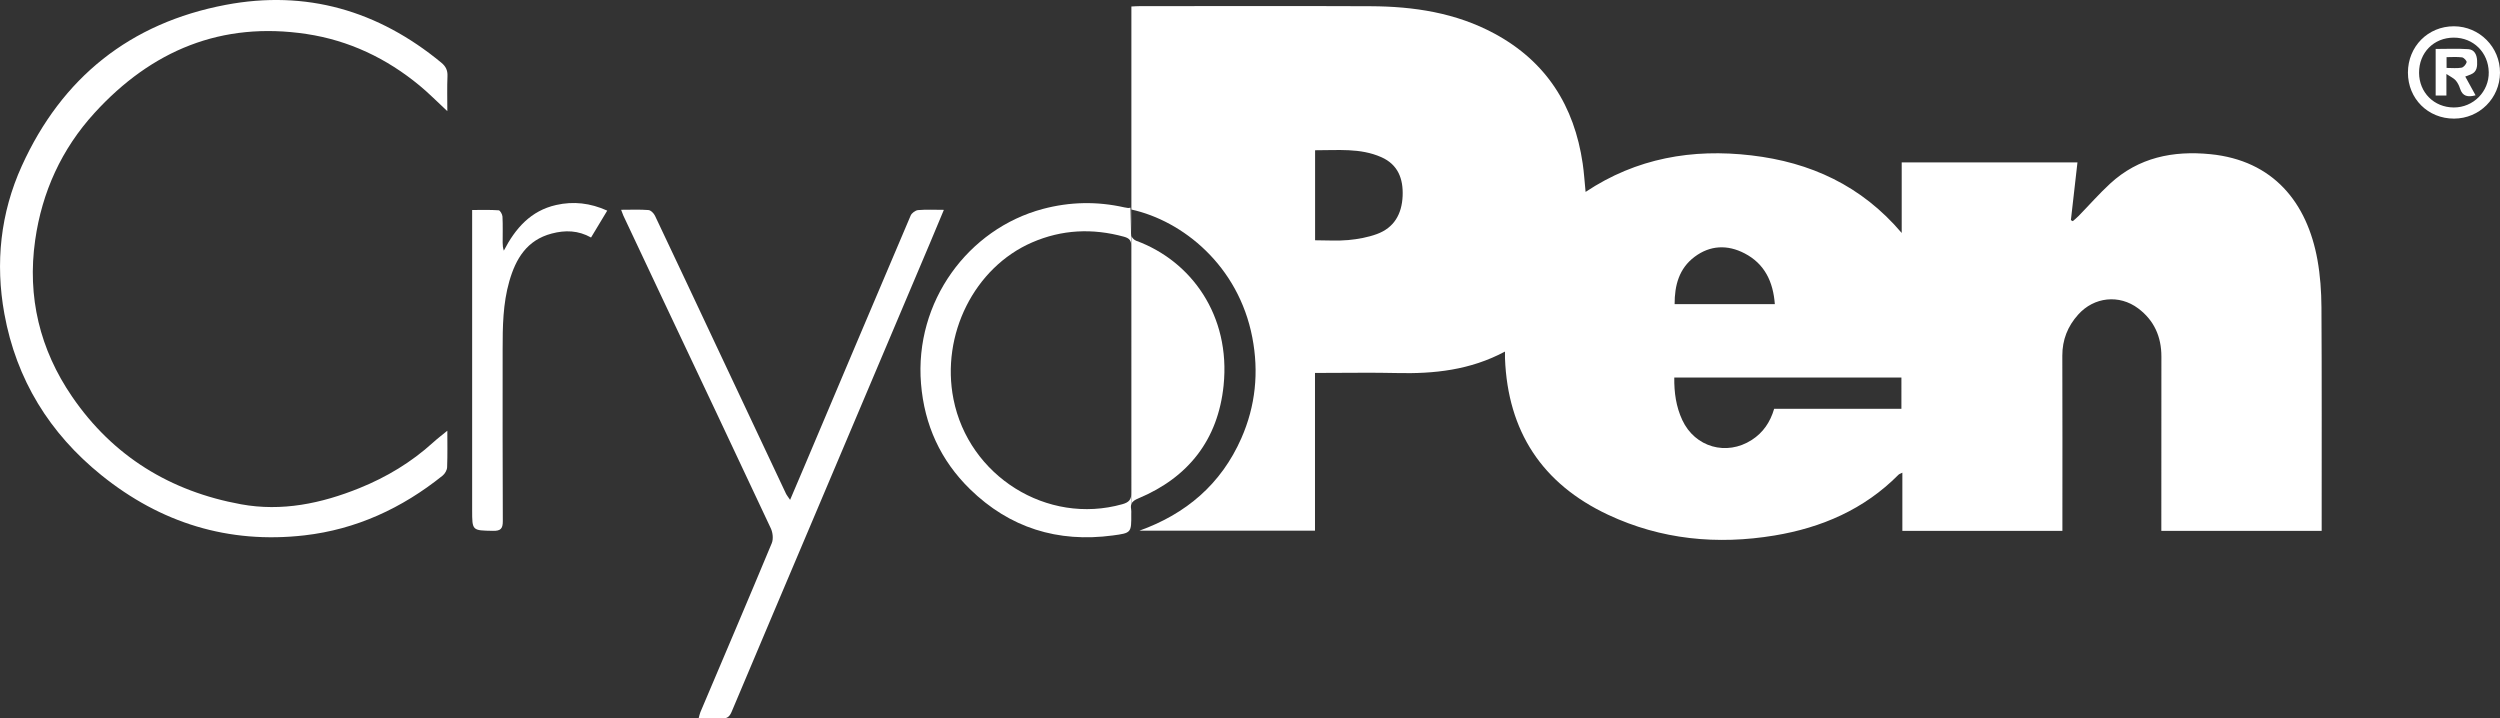
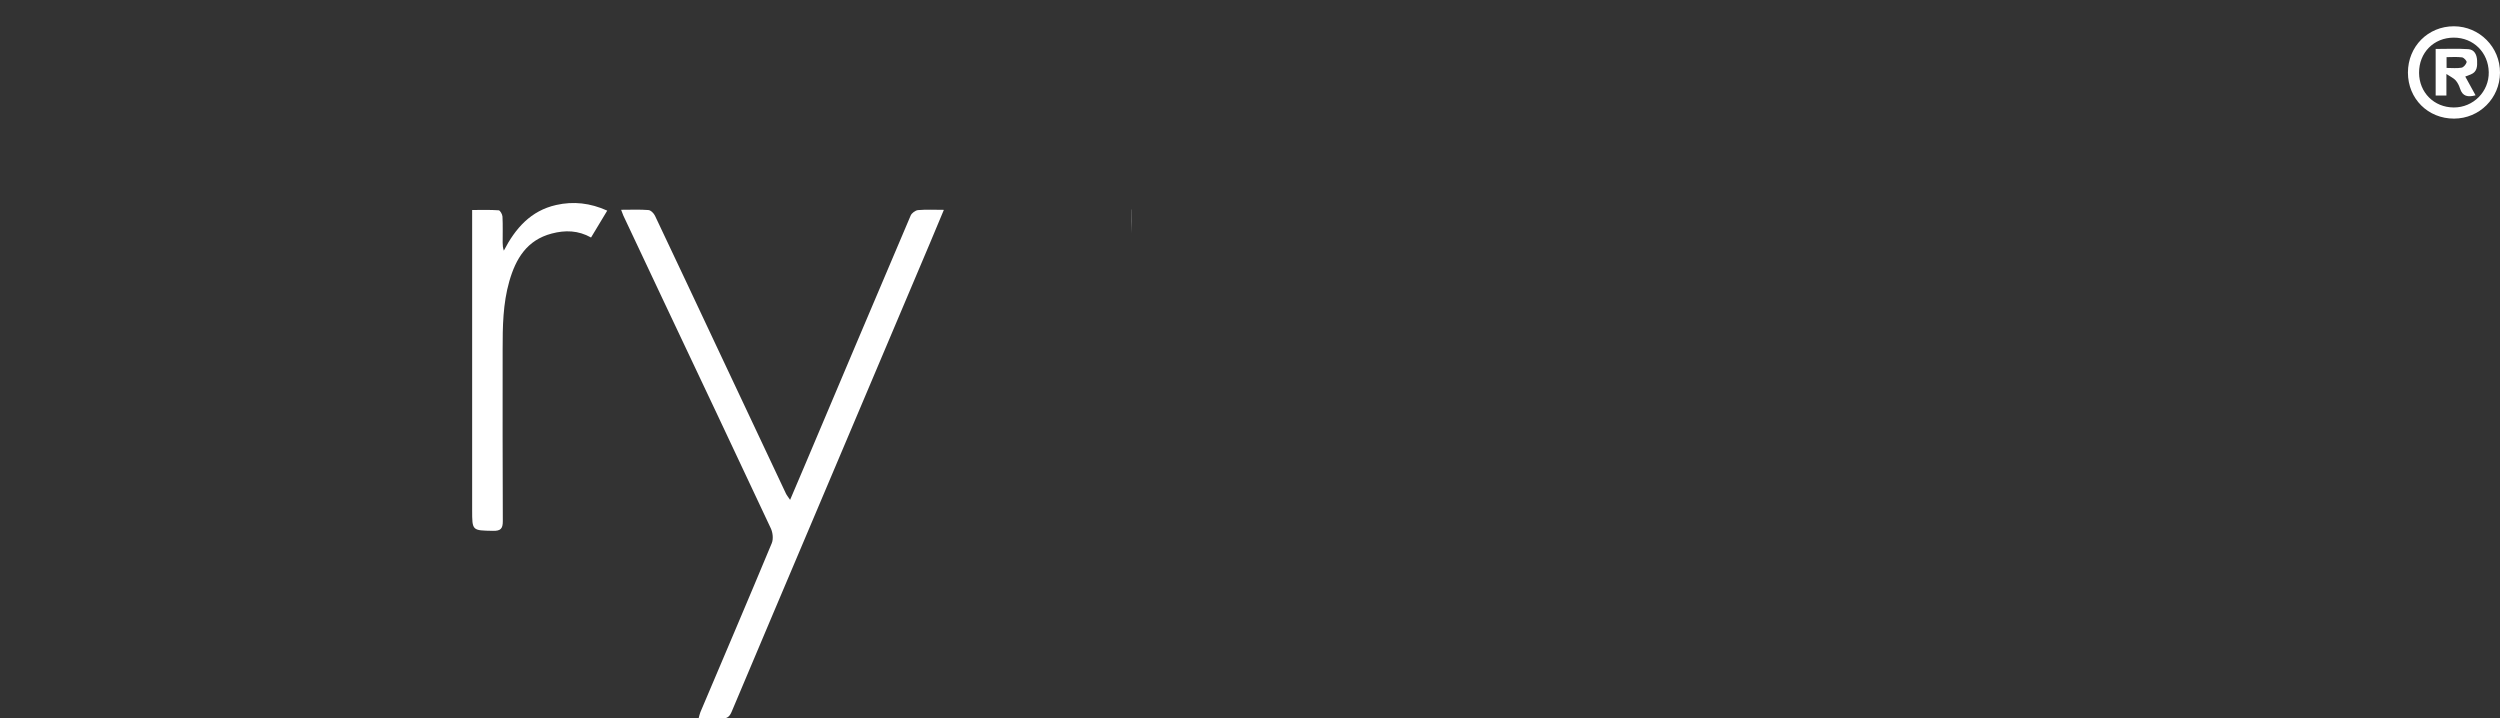
<svg xmlns="http://www.w3.org/2000/svg" version="1.1" id="레이어_1" x="0px" y="0px" viewBox="0 0 1575.08 452.63" style="enable-background:new 0 0 1575.08 452.63;" xml:space="preserve">
  <rect x="0" y="0" width="1575.08" height="452.63" fill="#333333" stroke="none" />
  <style type="text/css">
	.st0{fill:#FFFFFF;}
</style>
  <g>
-     <path class="st0" d="M281.83,271.37c0,7.07,0.17,15.06-0.13,23.03c-0.07,1.81-1.38,4.08-2.83,5.25   c-25.57,20.53-54.44,33.92-87.11,37.65c-47.82,5.46-90.57-7.83-127.86-37.9c-32.66-26.33-53.63-60.27-61.15-101.69   c-5.81-32-2.48-63.51,11-93.2C39.03,48.81,82.02,14.47,142.15,3.07c50.77-9.62,96.07,3.58,135.84,36.37   c2.8,2.31,4.09,4.77,3.93,8.51c-0.3,7.13-0.09,14.28-0.09,22.08c-6.12-5.68-11.53-11.19-17.45-16.09   c-20.8-17.19-44.5-28.48-71.2-32.51c-53.6-8.09-97.7,10.36-133.64,49.74c-20.73,22.71-33.06,49.74-37.38,80.12   c-5.09,35.78,2.92,68.89,23.27,98.61c25.75,37.6,61.93,59.7,106.44,67.82c25.72,4.69,50.56-0.48,74.56-10.18   c17.12-6.92,32.71-16.29,46.42-28.74C275.8,276.12,278.99,273.71,281.83,271.37z" />
    <path class="st0" d="M391.32,132.17c6.33,0,11.81-0.26,17.24,0.17c1.48,0.12,3.37,2.03,4.1,3.58   c13.2,27.77,26.24,55.61,39.34,83.43c14.37,30.53,28.75,61.07,43.15,91.58c0.53,1.13,1.39,2.12,2.64,4   c3.19-7.49,6.05-14.16,8.87-20.83c22.33-52.78,44.62-105.58,67.09-158.3c0.67-1.57,2.98-3.28,4.66-3.43   c5.09-0.45,10.25-0.16,16.26-0.16c-3.06,7.33-5.82,14.01-8.64,20.66c-24.66,58.28-49.33,116.55-74,174.82   c-17.03,40.22-34.09,80.42-51.04,120.67c-1.26,2.99-2.75,4.5-6.22,4.26c-4.63-0.32-9.3-0.08-14.6-0.08   c0.43-1.55,0.64-2.76,1.1-3.86c15.03-35.47,30.17-70.89,44.97-106.46c1.08-2.6,0.66-6.63-0.58-9.29   c-22.48-48.02-45.2-95.94-67.86-143.88c-8.38-17.73-16.72-35.47-25.07-53.21C392.33,134.96,392.04,134.02,391.32,132.17z" />
    <path class="st0" d="M382.58,132.7c-3.57,5.93-6.81,11.31-10.2,16.94c-8.09-4.54-16.26-4.74-24.77-2.5   c-15.66,4.12-22.65,15.84-26.73,30.09c-4.03,14.07-4.21,28.56-4.2,43.05c0.01,36-0.08,72,0.11,107.99c0.03,4.87-1.41,6.27-6.2,6.18   c-13.12-0.24-13.12-0.05-13.12-13.06c0-61,0-121.99,0-182.99c0-1.8,0-3.61,0-6.09c5.84,0,11.3-0.19,16.71,0.19   c0.92,0.06,2.32,2.54,2.4,3.96c0.28,5.49,0.09,10.99,0.11,16.49c0.01,1.58,0.14,3.15,0.73,4.98c7.29-14.09,16.97-25.17,33-28.78   C361.28,126.7,371.82,127.86,382.58,132.7z" />
    <path class="st0" d="M1517.07,45.74c0-16.45,12.68-29.22,28.98-29.18c16.14,0.04,29.16,13.2,29.03,29.33   c-0.13,16.02-12.95,28.8-28.94,28.84C1529.7,74.77,1517.07,62.18,1517.07,45.74z M1524.09,45.88c0.07,12.41,9.41,21.76,21.83,21.83   c12.32,0.07,22.31-10,22.07-22.25c-0.24-12.42-9.67-21.74-21.99-21.75C1533.36,23.71,1524.02,33.16,1524.09,45.88z" />
    <path class="st0" d="M1553.19,48.23c2.14,3.89,4.26,7.76,6.5,11.82c-4.84,1.29-8.2,0.72-9.77-4.21c-0.59-1.87-1.52-3.79-2.8-5.23   c-1.24-1.39-3.13-2.21-5.8-3.99c0,5.6,0,9.39,0,13.56c-2.38,0-4.42,0-6.77,0c0-9.75,0-19.48,0-29.34c6.83,0,13.73-0.33,20.57,0.13   c3.82,0.26,5.39,3.49,5.54,7.2c0.15,3.59,0.07,7.11-4.03,8.75C1555.56,47.35,1554.48,47.74,1553.19,48.23z M1541.42,42.8   c3.5,0,6.54,0.36,9.42-0.16c1.3-0.23,2.84-2.06,3.21-3.45c0.2-0.76-1.71-2.89-2.86-3.04c-3.18-0.43-6.46-0.15-9.78-0.15   C1541.42,38.38,1541.42,40.32,1541.42,42.8z" />
    <path class="st0" d="M712.81,146.98v-14.97c-0.03-0.01-0.06-0.01-0.08-0.02C712.73,137.05,712.61,142.03,712.81,146.98z" />
-     <path class="st0" d="M712.81,317.55c0.62-1.63,2.17-2.63,4.42-3.56c31.63-13.24,50.17-37.09,53.67-71.07   c4.56-44.29-20.53-78.58-55.08-91.24c-1.25-0.46-2.89-2.05-2.96-3.19c-0.03-0.5-0.04-1-0.06-1.51" />
-     <path class="st0" d="M1462.59,193.58c-0.06-9.95-0.76-20.02-2.51-29.8c-6.47-36.12-27.81-62.71-67.48-66.64   c-23.49-2.33-45.22,2.03-63.14,18.54c-6.96,6.42-13.23,13.58-19.85,20.37c-1.15,1.18-2.45,2.2-3.68,3.3   c-0.4-0.22-0.8-0.44-1.2-0.66c1.37-12.09,2.75-24.18,4.14-36.39c-37.07,0-73.61,0-110.73,0c0,14.76,0,29.11,0,44.48   c-25.39-29.94-57.62-44.55-94.77-48.89c-37.13-4.34-72.28,1.66-104.39,23.02c-0.64-6.39-0.99-12.19-1.83-17.92   c-5.3-36.21-22.87-64.15-55.52-81.79C917.25,8.03,890.73,4.04,863.5,3.92c-48.5-0.21-96.99-0.06-145.49-0.05   c-1.61,0-3.24,0.12-5.2,0.22v127.92c32.33,7.12,67.44,35.25,76.18,80.55c4.21,21.83,2.07,43.18-6.91,63.56   c-12.72,28.87-34.77,47.66-64.25,58.23c36.68,0,73.35,0,110.66,0c0-33.22,0-66.12,0-99.41c2.44,0,4.24,0,6.05,0   c15.17,0,30.34-0.28,45.5,0.08c23.42,0.56,46.2-1.79,68.15-13.52c0,2.02-0.04,3.17,0.01,4.31c1.76,45.94,23.41,79,64.92,98.49   c33.42,15.7,68.8,19.07,104.93,13.07c29.66-4.93,56.45-16.46,78.04-38.25c0.48-0.49,1.25-0.69,2.46-1.33c0,12.61,0,24.56,0,36.66   c33.77,0,67.14,0,100.83,0c0-2.35,0-4.33,0-6.31c0-34.67,0.08-69.35-0.05-104.02c-0.04-10.04,3.39-18.55,9.97-25.9   c10.01-11.18,25.89-12.88,37.86-3.9c10.03,7.52,14.59,17.83,14.59,30.28c-0.03,34.34-0.03,68.68-0.04,103.02c0,2.27,0,4.55,0,6.83   c33.99,0,67.38,0,101.02,0c0-1.69,0-3.01,0-4.33C1462.72,284.6,1462.85,239.09,1462.59,193.58z M883.7,123.51   c-0.49,11.34-5.37,20-16.27,23.97c-5.69,2.07-11.88,3.19-17.94,3.76c-6.75,0.63-13.6,0.14-20.94,0.14c0-18.85,0-37.43,0-56.72   c14.18,0.08,28.35-1.56,41.72,4.35C880.79,103.66,884.17,112.64,883.7,123.51z M1067.64,161.81c9.82-7.37,20.76-7.76,31.49-2.19   c12.66,6.57,18.02,17.87,19.07,32.01c-21.09,0-41.82,0-63.14,0C1055.04,179.8,1057.83,169.17,1067.64,161.81z M1197.95,257.55   c-26.59,0-53.32,0-80.17,0c-2.49,8.45-6.98,15.04-14.11,19.63c-15.93,10.26-35.76,4.61-43.76-12.5   c-3.93-8.42-5.18-17.33-5.06-26.81c47.86,0,95.27,0,143.1,0C1197.95,244.26,1197.95,250.66,1197.95,257.55z" />
-     <path class="st0" d="M712.81,310.26c0.04,4.57-1.52,6.23-5.72,7.41c-47.43,13.32-96.75-17.72-106.37-66.19   c-8.06-40.65,13.22-82.97,49.47-98.72c18.82-8.18,38.16-9.05,57.94-3.62c3.65,1,4.65,2.57,4.63,6.18l-0.52-24.49   c-0.83,0.13-1.16,0.26-1.48,0.22c-0.82-0.1-1.64-0.23-2.45-0.41c-17.18-3.86-34.26-3.53-51.28,1   c-47.04,12.51-80.98,58.41-76.76,110.11c2.13,26.06,12.34,48.31,30.79,66.37c25,24.46,55.37,33.89,90.05,29.24   c11.7-1.57,11.69-1.65,11.62-13.57c-0.01-1,0.1-2.02-0.08-3c-0.24-1.32-0.17-2.37,0.16-3.23" />
  </g>
</svg>